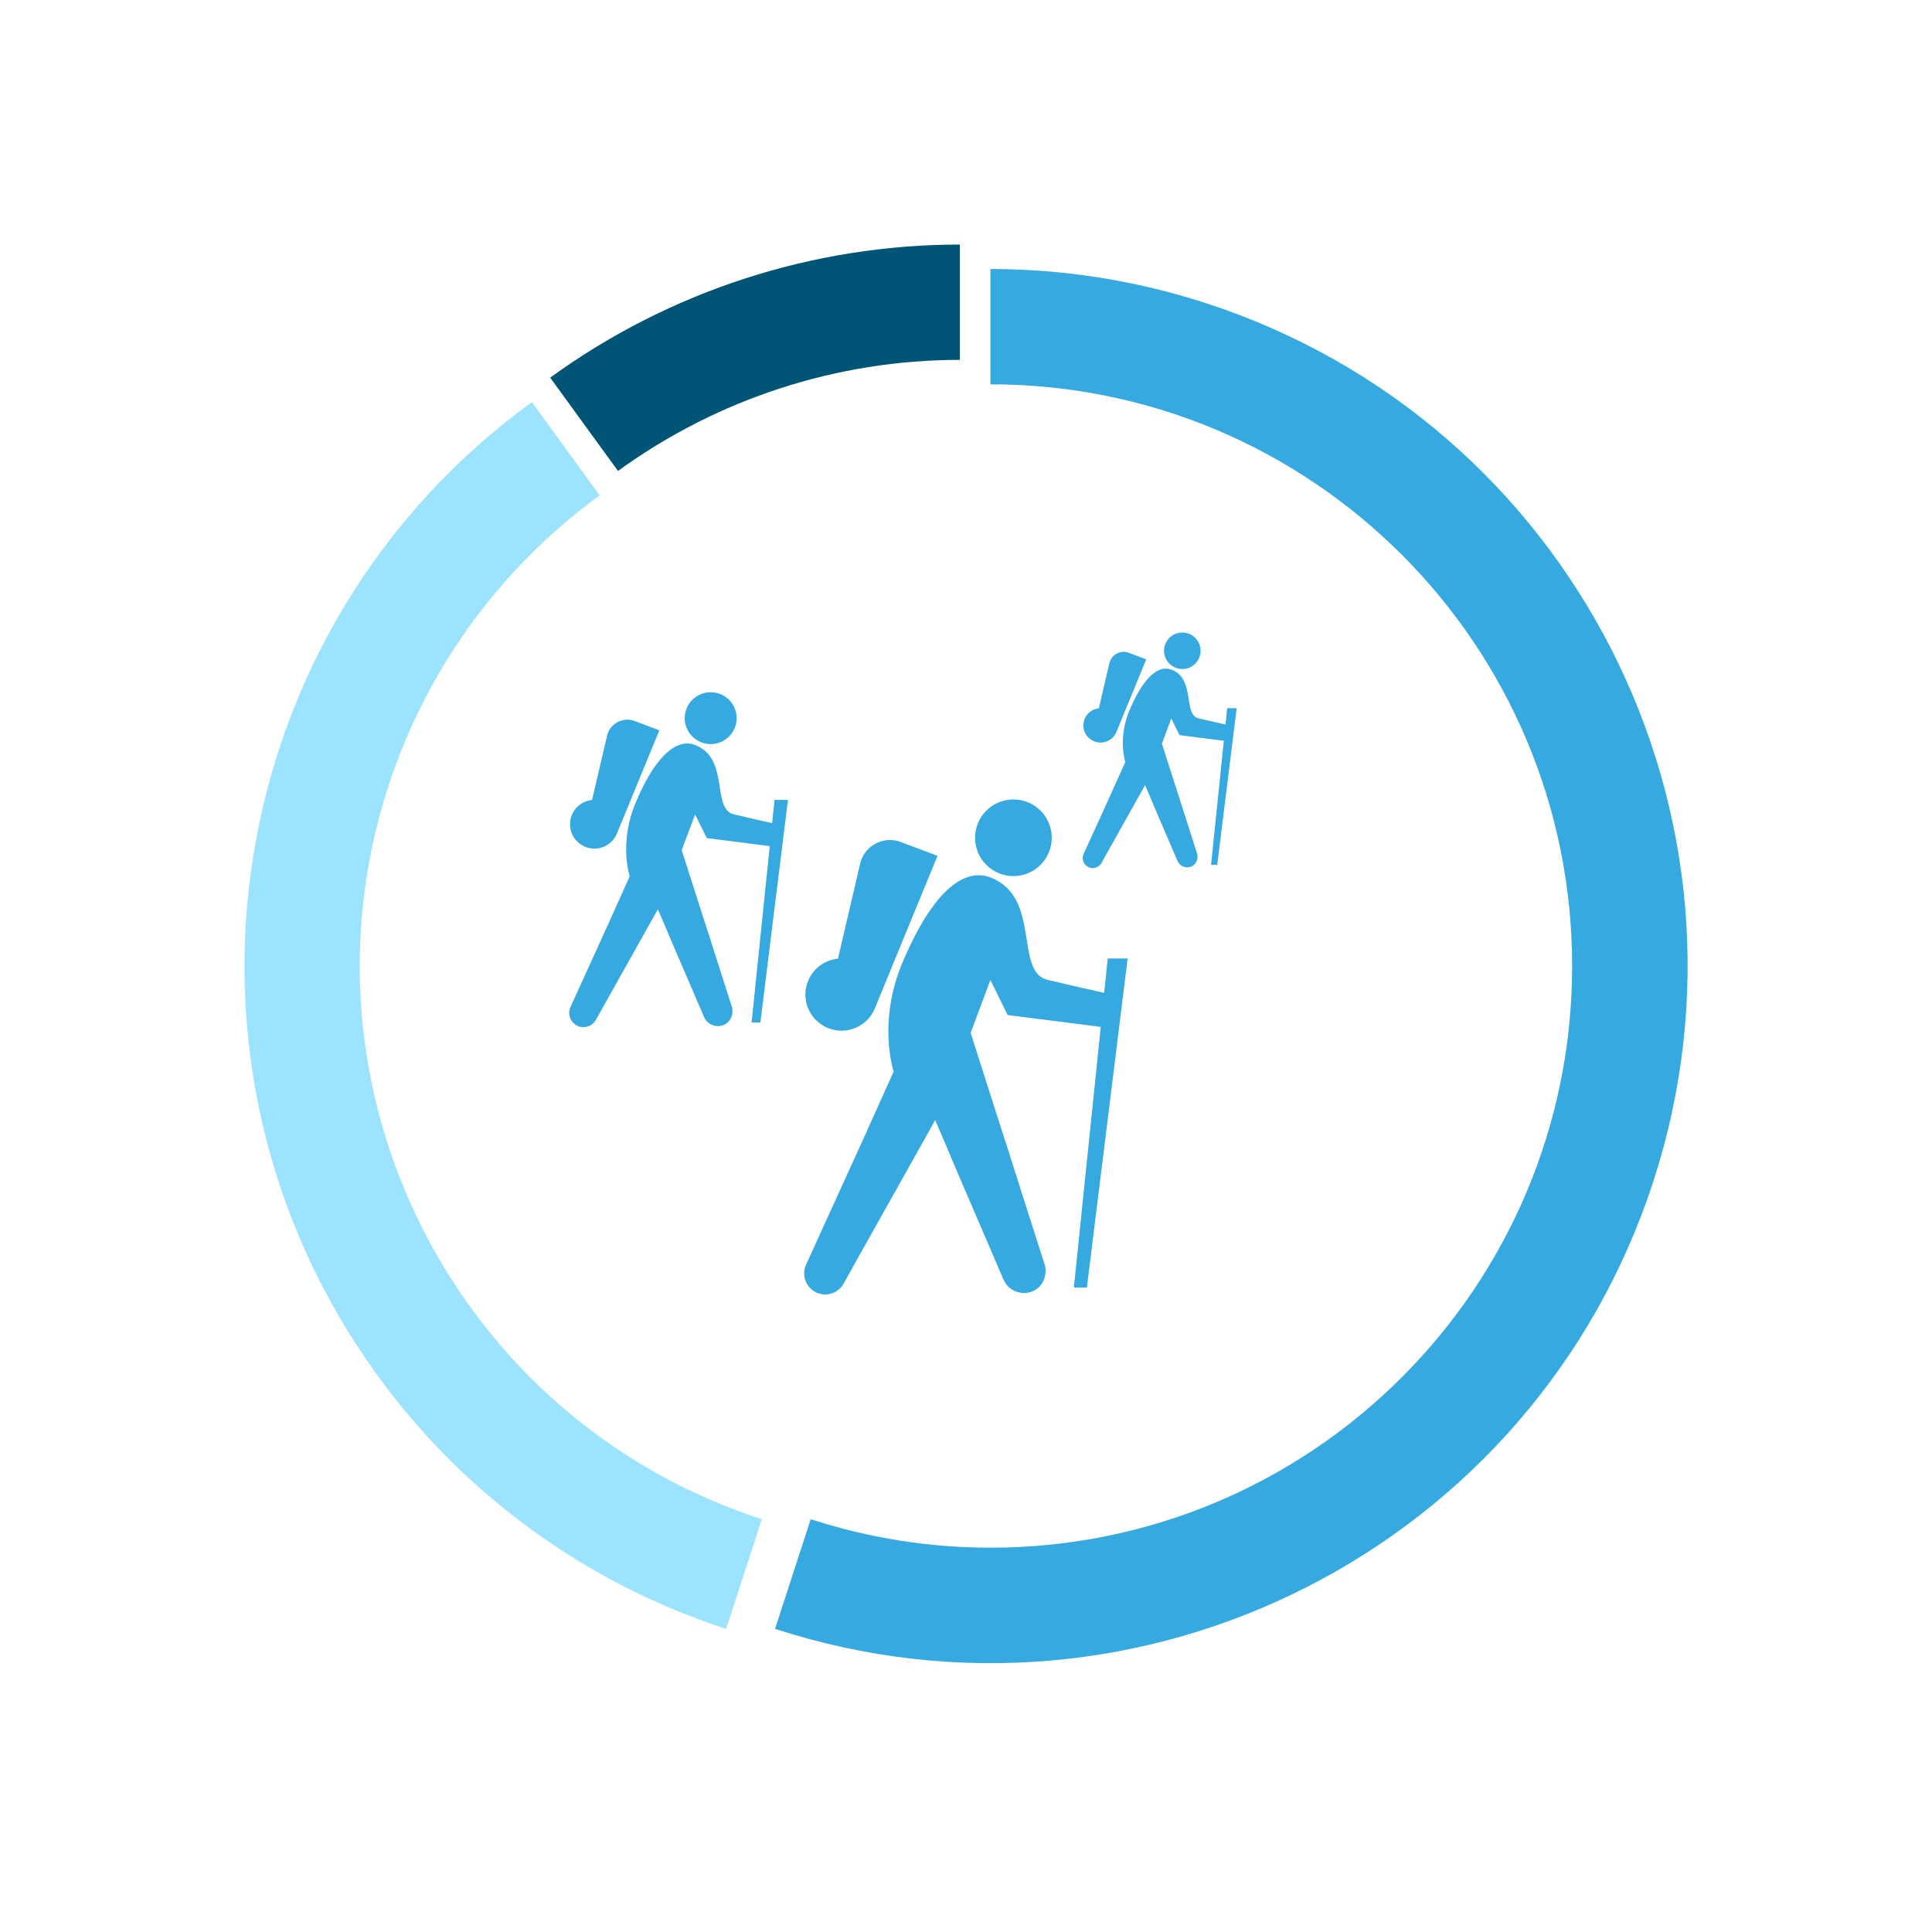
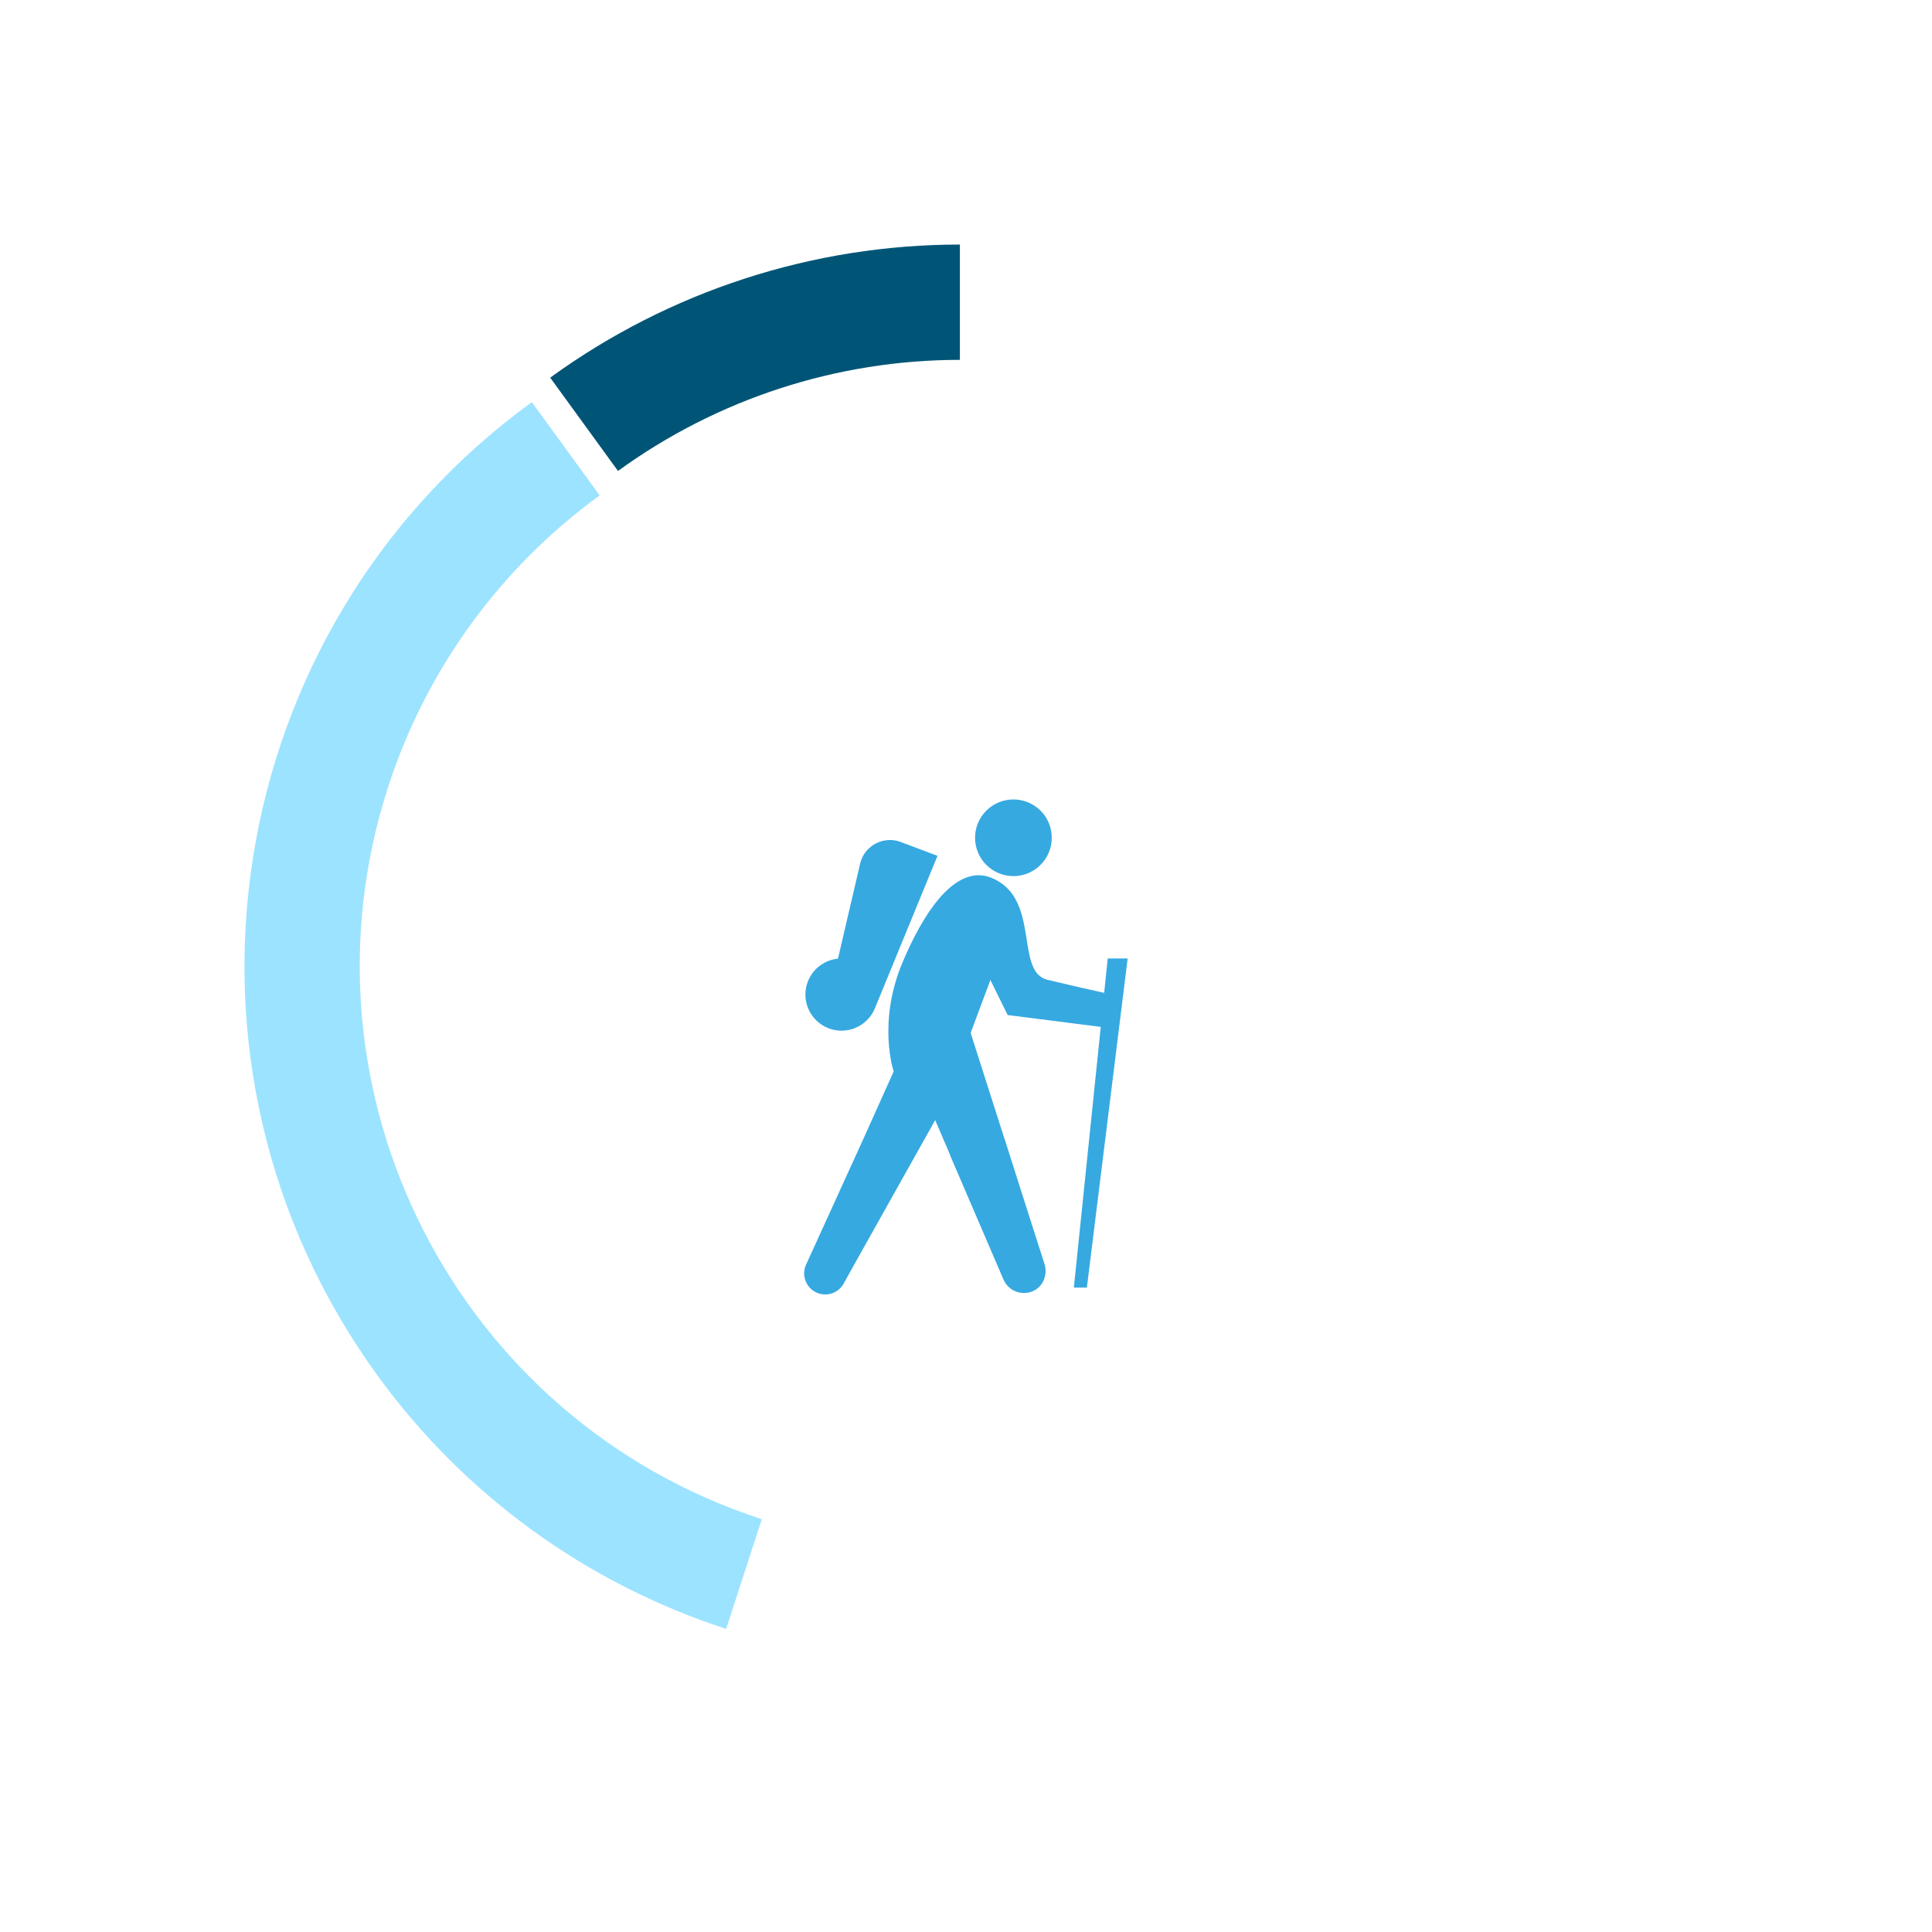
<svg xmlns="http://www.w3.org/2000/svg" width="316" height="316" viewBox="0 0 316 316" fill="none">
  <path d="M157 58.86V40C132.93 40 109.47 47.62 89.99 61.77L101.08 77.03C117.33 65.23 136.91 58.86 157 58.86Z" fill="#005577" />
  <path d="M98.08 81.03L86.99 65.77C36.05 102.78 24.76 174.07 61.77 225.01C75.92 244.49 95.87 258.98 118.77 266.42L124.6 248.48C74.63 232.24 47.28 178.57 63.52 128.6C69.73 109.5 81.83 92.84 98.08 81.03Z" fill="#9CE3FF" />
-   <path d="M132.6 248.48L126.77 266.42C186.65 285.88 250.96 253.11 270.42 193.23C289.88 133.35 257.11 69.04 197.23 49.58C185.85 45.88 173.96 44 162 44V62.86C214.54 62.86 257.14 105.45 257.14 158C257.14 210.55 214.55 253.14 162 253.14C152.02 253.14 142.1 251.57 132.6 248.48Z" fill="#36A9E1" />
-   <path d="M112.52 121.61C109.44 121.52 106.46 125.36 103.99 131.23C101.16 137.93 103 143.32 103 143.32L99.6 150.88L93.37 164.57C92.77 165.7 93.2 167.12 94.34 167.73C95.47 168.33 96.89 167.9 97.49 166.76L98.56 164.85L107.6 148.72L109.21 152.47C109.24 152.55 109.27 152.64 109.3 152.72L115.15 166.33C115.68 167.58 117.13 168.17 118.38 167.64C119.51 167.16 120.03 165.89 119.72 164.72L119.7 164.66C119.69 164.61 119.67 164.56 119.65 164.51L117.46 157.66L115.27 150.79C115.26 150.77 115.25 150.76 115.24 150.74L111.5 139.05L113.69 133.2L115.6 137.08L125.9 138.39L122.93 167.24H124.37L128.88 130.83H126.68L126.29 134.63C125.04 134.36 122.63 133.82 120.02 133.19C116.34 132.3 119.34 124.14 113.82 121.91C113.4 121.72 112.96 121.62 112.52 121.61ZM102.34 117.72C100.91 117.83 99.64 118.84 99.29 120.33L96.84 130.84C95.41 130.98 94.1 131.9 93.52 133.32C92.7 135.36 93.69 137.69 95.73 138.51C97.77 139.33 100.1 138.35 100.92 136.3C101.21 135.58 107.84 119.45 107.84 119.45L103.78 117.92C103.31 117.75 102.81 117.68 102.34 117.72ZM116.24 113.22C115.15 113.22 114.07 113.63 113.24 114.46C111.58 116.12 111.58 118.81 113.24 120.46C114.9 122.12 117.58 122.12 119.24 120.46C120.9 118.8 120.9 116.11 119.24 114.46C118.41 113.64 117.33 113.22 116.24 113.22Z" fill="#36A9E1" />
  <path d="M160.24 143.16C155.69 143.02 151.29 148.71 147.63 157.38C143.45 167.29 146.17 175.25 146.17 175.25L141.15 186.42L131.93 206.65C131.04 208.32 131.68 210.43 133.36 211.32C135.03 212.21 137.13 211.57 138.02 209.89L139.59 207.06L152.96 183.21L155.34 188.76C155.38 188.88 155.42 189.01 155.47 189.13L164.12 209.26C164.9 211.11 167.05 211.98 168.9 211.2C170.57 210.49 171.34 208.61 170.89 206.89L170.86 206.81C170.84 206.73 170.82 206.66 170.79 206.59L167.55 196.46L164.32 186.3C164.31 186.28 164.29 186.25 164.28 186.23L158.76 168.94L161.99 160.29L164.81 166.02L180.04 167.96L175.64 210.6H177.77L184.44 156.77H181.18L180.6 162.39C178.76 161.99 175.2 161.19 171.33 160.26C165.89 158.94 170.32 146.88 162.16 143.58C161.55 143.32 160.89 143.18 160.24 143.16ZM145.19 137.41C143.08 137.57 141.2 139.06 140.68 141.27L137.06 156.8C134.94 157.01 133.01 158.36 132.16 160.47C130.94 163.49 132.41 166.93 135.43 168.15C138.45 169.37 141.89 167.91 143.11 164.89C143.54 163.82 153.34 139.98 153.34 139.98L147.33 137.72C146.63 137.45 145.9 137.35 145.19 137.41ZM165.75 130.76C164.15 130.76 162.54 131.37 161.32 132.59C158.87 135.04 158.87 139.02 161.32 141.46C163.77 143.91 167.74 143.91 170.19 141.46C172.64 139.01 172.64 135.03 170.19 132.59C168.96 131.37 167.36 130.76 165.75 130.76Z" fill="#36A9E1" />
-   <path d="M190.76 109.36C188.59 109.3 186.5 112 184.76 116.13C182.77 120.84 184.06 124.63 184.06 124.63L181.67 129.95L177.28 139.58C176.86 140.38 177.16 141.38 177.96 141.8C178.76 142.22 179.75 141.92 180.18 141.12L180.93 139.77L187.29 128.42L188.42 131.06C188.44 131.12 188.46 131.18 188.48 131.23L192.59 140.81C192.96 141.69 193.98 142.1 194.86 141.73C195.65 141.39 196.02 140.5 195.81 139.68L195.8 139.64C195.79 139.6 195.78 139.57 195.77 139.53L194.23 134.71L192.69 129.88C192.69 129.87 192.68 129.86 192.67 129.85L190.04 121.62L191.58 117.51L192.92 120.24L200.17 121.16L198.08 141.45H199.09L202.27 115.83H200.72L200.45 118.5C199.57 118.31 197.88 117.93 196.04 117.49C193.45 116.86 195.56 111.12 191.68 109.55C191.38 109.44 191.07 109.37 190.76 109.36ZM183.6 106.62C182.6 106.7 181.7 107.41 181.45 108.46L179.73 115.85C178.72 115.95 177.8 116.59 177.4 117.6C176.82 119.04 177.52 120.67 178.96 121.25C180.4 121.83 182.03 121.14 182.61 119.7C182.81 119.19 187.48 107.84 187.48 107.84L184.62 106.77C184.28 106.64 183.93 106.6 183.6 106.62ZM193.38 103.46C192.62 103.46 191.85 103.75 191.27 104.33C190.1 105.5 190.1 107.39 191.27 108.55C192.44 109.72 194.32 109.72 195.49 108.55C196.66 107.38 196.66 105.49 195.49 104.33C194.91 103.75 194.14 103.46 193.38 103.46Z" fill="#36A9E1" />
</svg>